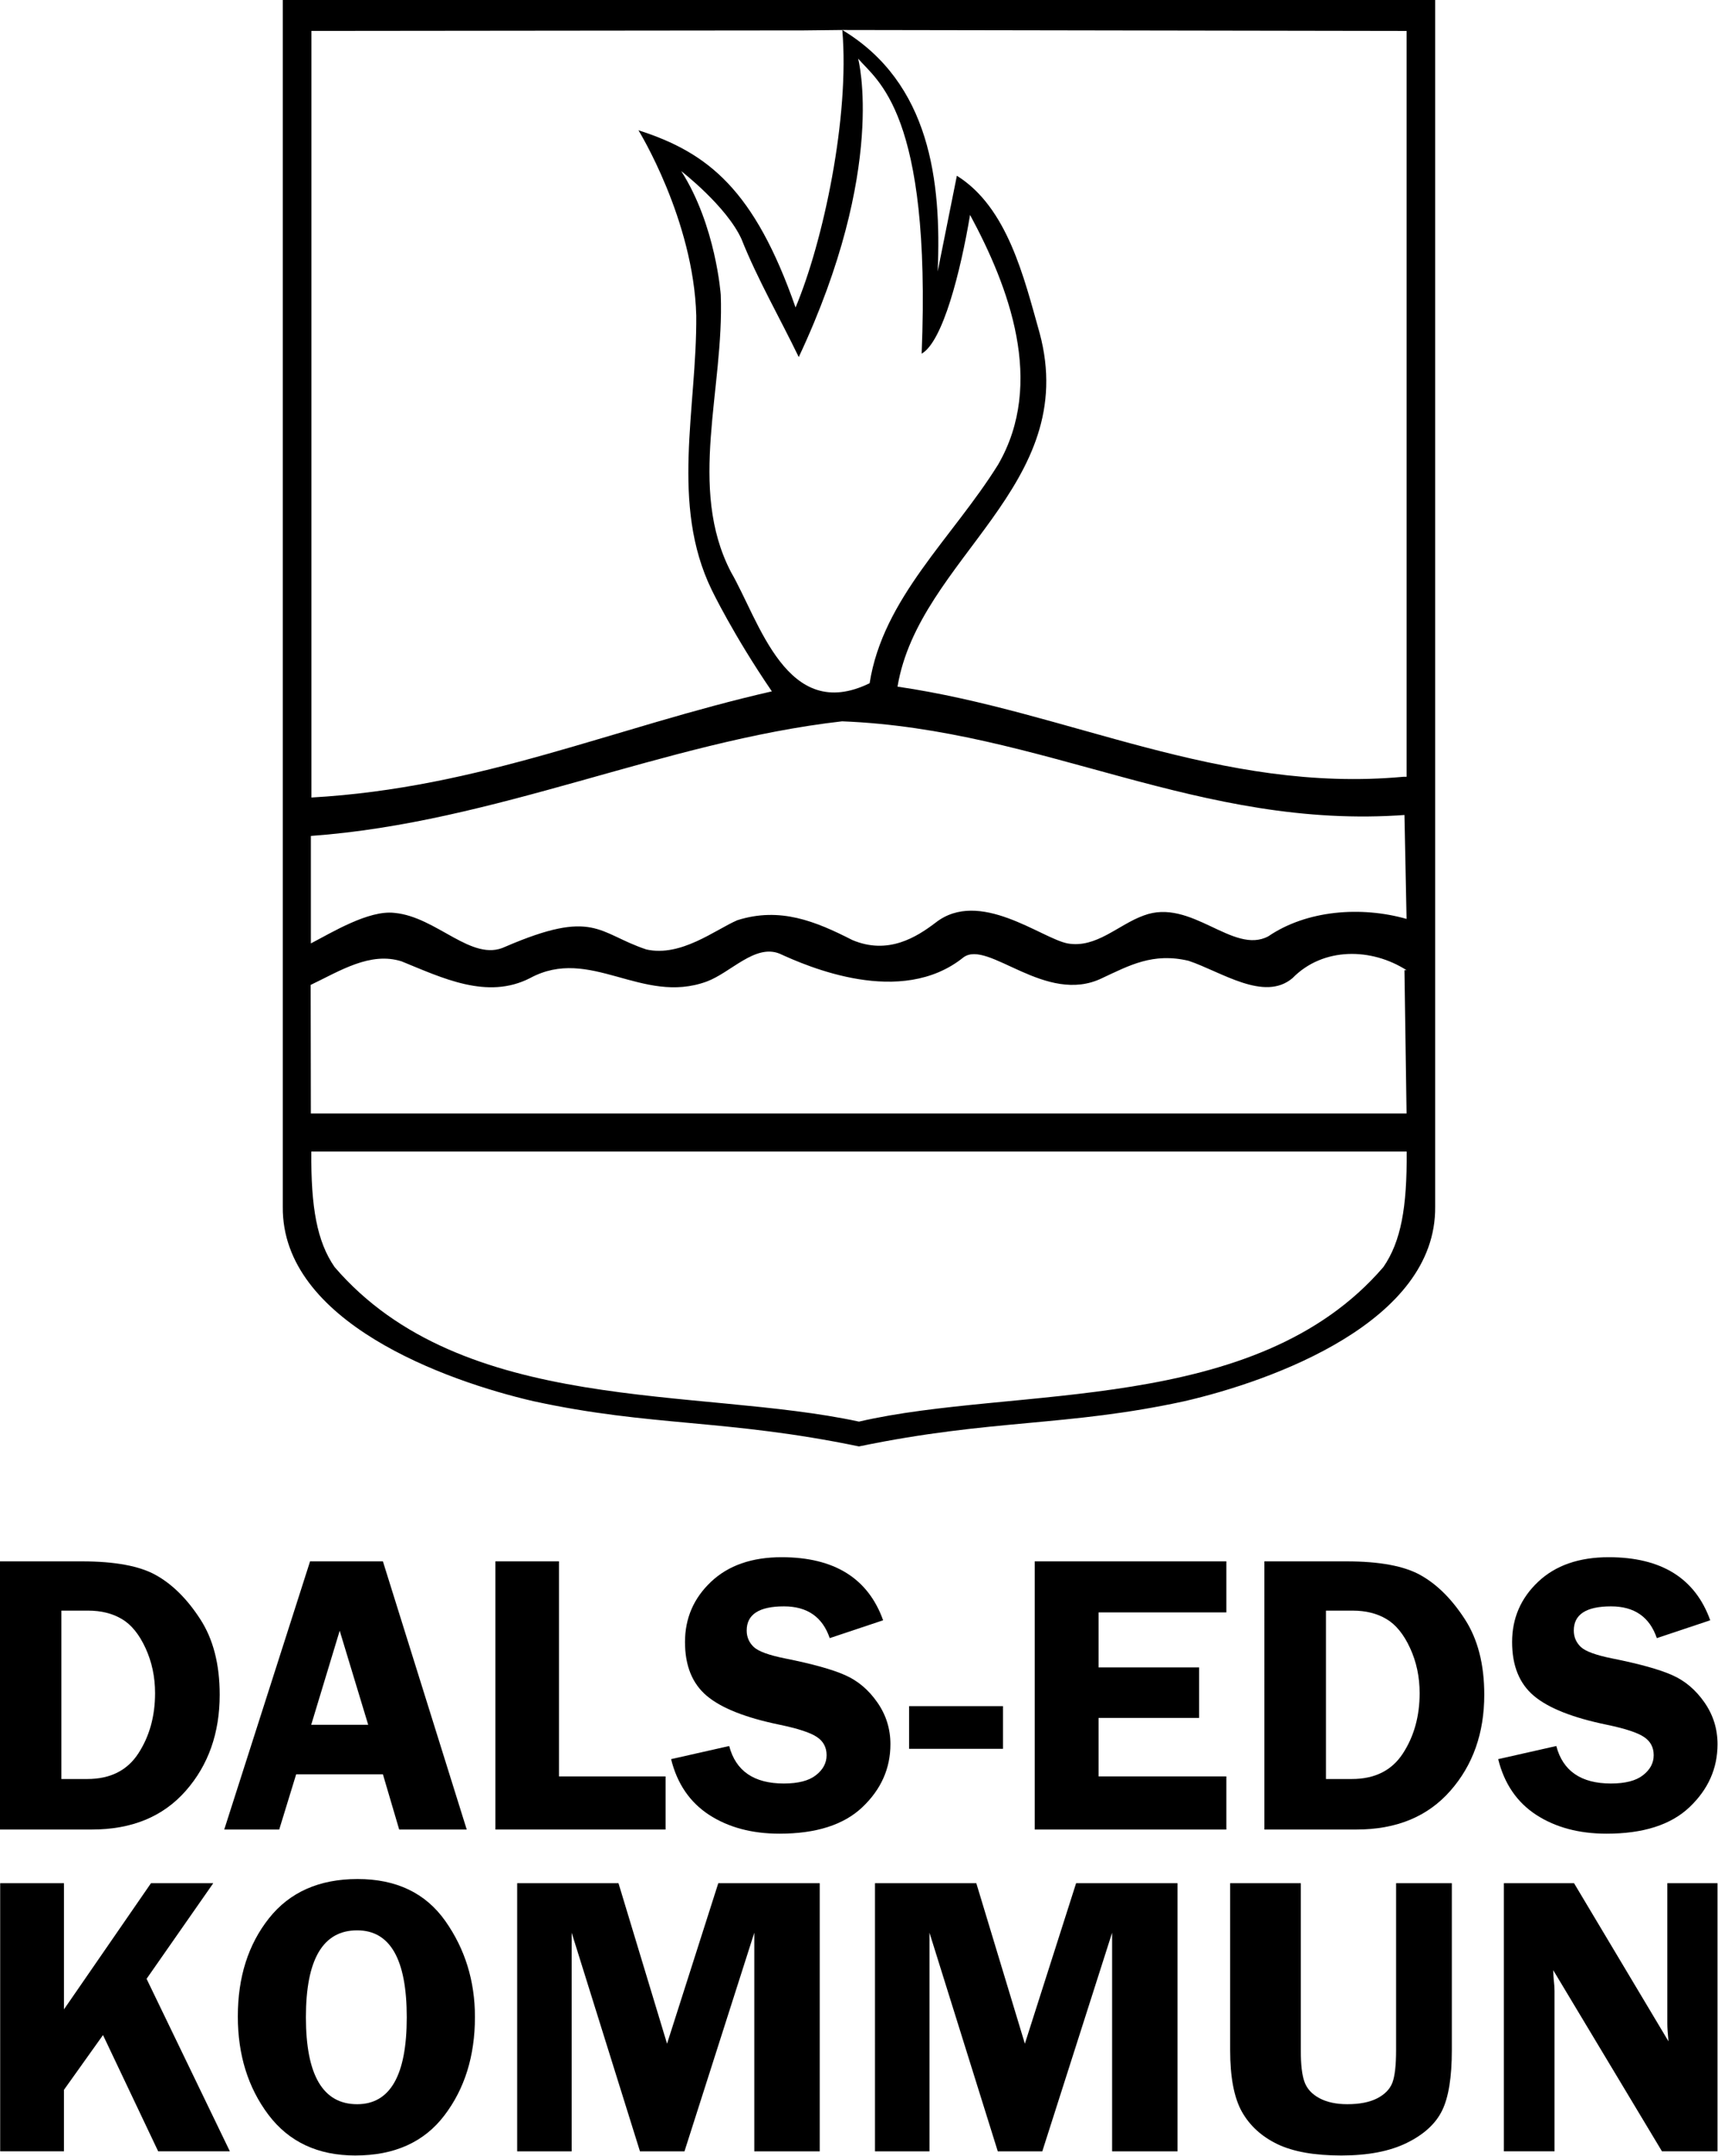
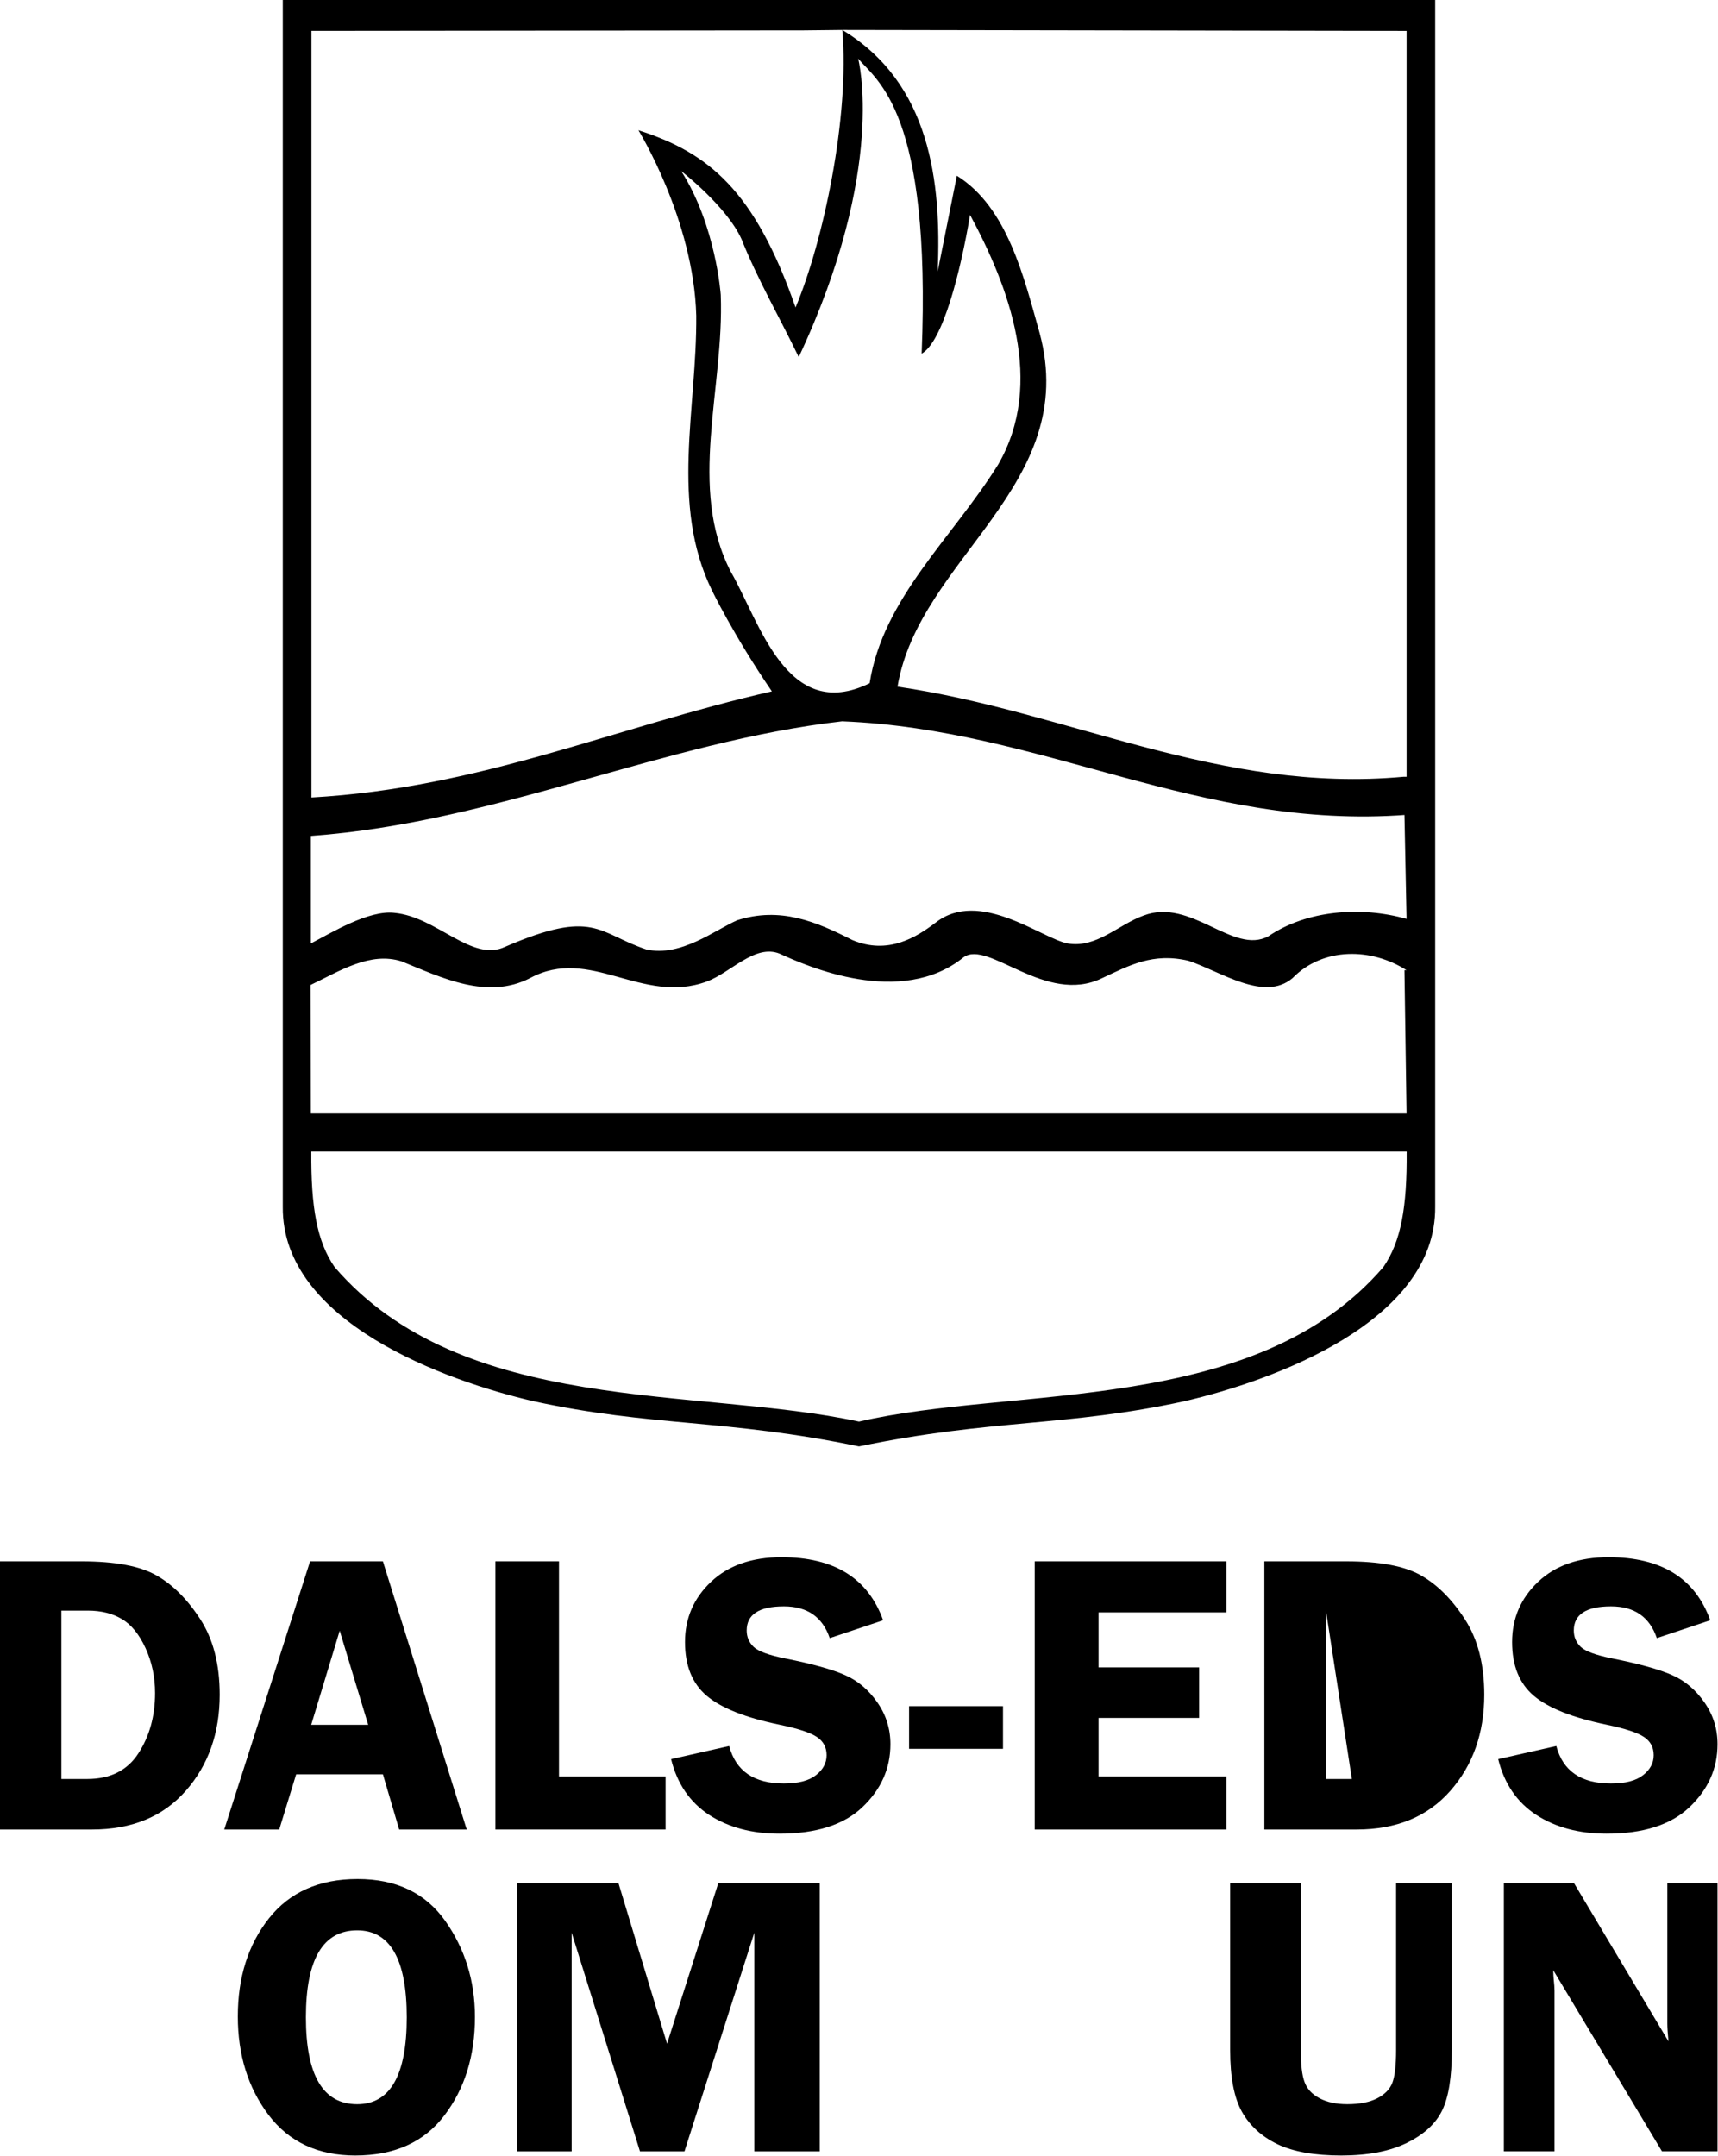
<svg xmlns="http://www.w3.org/2000/svg" xmlns:ns1="http://www.inkscape.org/namespaces/inkscape" xmlns:ns2="http://sodipodi.sourceforge.net/DTD/sodipodi-0.dtd" ns1:export-ydpi="69.459999" ns1:export-xdpi="69.459999" ns1:export-filename="kommunvapen_DEK_2024-04-10_portrait_black_150.png" ns1:version="1.2.2 (732a01da63, 2022-12-09)" height="259.998" width="207.301" ns2:docname="kommunvapen_DEK_2024-04-10_portrait._black.svg" id="svg20" viewBox="0 0 207.301 259.998" version="1.1">
  <defs id="defs24" />
  <ns2:namedview ns1:current-layer="g845" ns1:window-maximized="1" ns1:window-y="-9" ns1:window-x="-9" ns1:cy="139.375" ns1:cx="-19.625" ns1:zoom="4" fit-margin-bottom="0" fit-margin-right="0" fit-margin-left="0" fit-margin-top="0" showgrid="false" id="namedview22" ns1:window-height="1361" ns1:window-width="2560" ns1:pageshadow="2" ns1:pageopacity="0" guidetolerance="10" gridtolerance="10" objecttolerance="10" borderopacity="1" bordercolor="#666666" pagecolor="#ffffff" ns1:document-rotation="0" ns1:showpageshadow="2" ns1:pagecheckerboard="0" ns1:deskcolor="#d1d1d1" />
  <g transform="translate(71.418)" id="g935">
    <g id="g961">
      <g style="stroke-width:4.444" id="g18" transform="matrix(0.3,0,0,-0.3,-37.295,174.756)">
        <g style="stroke-width:4.444" transform="matrix(0.1,0,0,0.1,-0.002,-7.2131191e-5)" id="g845">
          <path id="path2-8" style="stroke-width:4.444" d="M 0.005 5825.27 L 0.005 973.967 C -5.094 510.889 654.475 273.578 1008.113 191.86 C 1482.81 88.662 1780.556 121.191 2317.513 10.021 C 2854.45 121.192 3152.197 88.66 3626.914 191.86 C 3980.572 273.579 4640.181 510.889 4635.021 973.967 L 4635.021 5825.27 L 0.005 5825.27 z M 2250.458 5704.63 L 4520.051 5700.854 L 4520.051 2702.245 L 4508.528 2702.311 C 3768.758 2633.951 3158.921 2964.81 2472.522 3064.62 C 2558.652 3581.45 3209.809 3872.925 3043.989 4486.645 C 2981.099 4709.535 2915.001 4991.535 2711.251 5118.685 L 2634.04 4733.784 C 2649.75 5095.613 2603.923 5491.776 2250.458 5704.63 z M 2250.458 5704.63 C 2280.475 5354.592 2174.043 4854.669 2062.443 4589.12 C 1897.364 5061.229 1712.175 5211.165 1430.496 5301.435 C 1430.496 5301.435 1652.451 4942.271 1663.041 4556.373 C 1665.931 4183.293 1557.524 3798.192 1725.214 3453.493 C 1725.214 3453.493 1812.484 3271.774 1967.133 3045.675 C 1331.315 2900.755 796.134 2657.201 115.236 2618.911 L 115.236 5700.919 L 2096.687 5702.938 L 2250.458 5704.63 z M 2314.063 5589.655 C 2389.283 5500.463 2609.123 5375.424 2569.589 4403.376 C 2654.847 4451.269 2726.184 4733.91 2764.31 4961.196 C 2920.169 4672.676 3067.332 4285.731 2877.262 3957.601 C 2694.372 3663.612 2413.711 3420.187 2360.351 3078.358 C 2026.761 2915.658 1917.435 3327.099 1802.555 3525.499 C 1626.655 3864.248 1775.88 4261.673 1761.541 4639.902 C 1761.541 4639.902 1742.386 4918.38 1602.626 5137.24 C 1602.626 5137.24 1784.277 4996.934 1844.937 4864.124 C 1908.336 4704.324 2000.078 4545.498 2075.268 4389.638 C 2432.326 5150.22 2314.063 5589.655 2314.063 5589.655 z M 2249.547 2925.23 C 3058.994 2893.44 3684.524 2486.254 4519.921 2549.184 L 4511.522 2549.184 L 4519.986 2130.818 C 4336.787 2182.728 4118.738 2166.145 3964.208 2061.026 C 3822.329 1984.666 3653.875 2216.925 3462.466 2144.425 C 3359.886 2107.516 3272.219 2011.655 3156.16 2032.314 C 3050.5 2053.175 2801.976 2253.844 2625.577 2115.714 C 2549.327 2057.785 2434.875 1984.977 2290.626 2045.987 C 2143.317 2121.026 2000.334 2180.16 1828.075 2125.48 C 1739.206 2087.2 1601.65 1976.781 1462.201 2008.03 C 1266.492 2073.35 1253.713 2173.682 894.184 2018.642 C 760.355 1955.092 620.205 2139.138 449.276 2155.037 C 345.366 2167.338 195.027 2074.704 112.958 2032.314 L 112.958 2464.417 C 856.785 2518.086 1532.449 2843.36 2249.547 2925.23 z M 1997.992 1991.233 C 2108.071 1940.804 2486.284 1773.655 2737.683 1976.194 C 2836.823 2049.664 3068.585 1782.015 3295.544 1892.794 C 3405.113 1943.884 3499.664 1996.192 3642.864 1962.522 C 3774.153 1918.772 3947.286 1796.235 4061.276 1892.794 C 4184.355 2018.574 4379.167 2014.86 4519.986 1924.631 L 4511.522 1924.631 L 4519.986 1348.581 L 112.893 1348.581 L 112.111 1865.45 C 230.351 1922.01 351.686 1999.958 477.465 1960.308 C 641.014 1893.979 821.917 1804.595 994.376 1892.794 C 1236.215 2023.734 1444.188 1783.383 1705.358 1879.122 C 1802.227 1915.172 1899.162 2030.683 1997.992 1991.233 z M 114.781 1195.519 L 4520.376 1195.519 C 4522.255 971.341 4497.579 833.919 4426.759 731.19 C 3911.862 132.672 2945.115 255.501 2317.579 109.762 C 1668.582 249.991 723.129 132.674 208.333 731.19 C 137.513 833.919 112.902 971.341 114.781 1195.519 z " />
        </g>
      </g>
      <g style="stroke-width:1" transform="matrix(1.333,0,0,1.333,-227.591,186.45)" id="g48">
        <path style="stroke-width:1" d="m 117.14,1.401 h 7.414 c 3.019,0 5.266,0.421 6.744,1.259 1.483,0.833 2.808,2.153 3.981,3.961 1.178,1.808 1.767,4.09 1.767,6.845 0,3.473 -1.026,6.376 -3.077,8.704 -2.052,2.331 -4.88,3.494 -8.48,3.494 H 117.14 Z m 5.576,4.459 v 15.234 h 2.346 c 2.077,0 3.618,-0.772 4.621,-2.316 1.008,-1.549 1.513,-3.367 1.513,-5.454 0,-1.468 -0.289,-2.826 -0.863,-4.073 -0.576,-1.252 -1.29,-2.128 -2.143,-2.631 -0.853,-0.508 -1.876,-0.762 -3.067,-0.762 z" id="path20" />
        <path style="stroke-width:1" d="m 151.82,1.401 7.587,24.263 h -6.114 l -1.473,-4.997 h -7.851 l -1.534,4.997 h -4.977 l 7.769,-24.263 z m -6.49,14.788 h 5.159 l -2.58,-8.511 z" id="path22" />
        <path style="stroke-width:1" d="m 167.76,20.86 h 9.648 v 4.804 h -15.407 V 1.401 h 5.759 z" id="path24" />
        <path style="stroke-width:1" d="m 197.1,6.733 -4.834,1.615 c -0.65,-1.914 -2.031,-2.874 -4.144,-2.874 -2.25,0 -3.372,0.729 -3.372,2.184 0,0.584 0.208,1.077 0.63,1.483 0.419,0.401 1.371,0.749 2.854,1.046 2.478,0.495 4.288,1 5.434,1.513 1.15,0.508 2.118,1.328 2.905,2.458 0.792,1.132 1.188,2.394 1.188,3.788 0,2.194 -0.848,4.093 -2.539,5.698 -1.686,1.6 -4.189,2.397 -7.505,2.397 -2.486,0 -4.606,-0.564 -6.358,-1.696 -1.747,-1.137 -2.9,-2.818 -3.453,-5.048 l 5.261,-1.188 c 0.594,2.262 2.244,3.392 4.946,3.392 1.3,0 2.267,-0.249 2.905,-0.752 0.642,-0.5 0.965,-1.102 0.965,-1.808 0,-0.711 -0.292,-1.259 -0.873,-1.645 -0.576,-0.391 -1.694,-0.762 -3.352,-1.107 -3.095,-0.635 -5.302,-1.508 -6.622,-2.62 -1.315,-1.11 -1.97,-2.732 -1.97,-4.865 0,-2.153 0.785,-3.971 2.356,-5.454 1.569,-1.483 3.699,-2.224 6.388,-2.224 4.766,0 7.83,1.904 9.191,5.708 z" id="path26" />
        <path style="stroke-width:1" d="m 199.45,18.362 h 8.501 V 14.503 H 199.45 Z" id="path28" />
        <path style="stroke-width:1" d="m 228.17,6.022 h -11.568 v 4.977 h 9.1 v 4.57 h -9.1 v 5.291 h 11.568 v 4.804 H 210.823 V 1.401 h 17.347 z" id="path30" />
-         <path style="stroke-width:1" d="m 231.61,1.401 h 7.414 c 3.019,0 5.266,0.421 6.744,1.259 1.483,0.833 2.808,2.153 3.981,3.961 1.178,1.808 1.767,4.09 1.767,6.845 0,3.473 -1.026,6.376 -3.077,8.704 -2.052,2.331 -4.88,3.494 -8.48,3.494 h -8.348 z m 5.576,4.459 v 15.234 h 2.346 c 2.077,0 3.618,-0.772 4.621,-2.316 1.008,-1.549 1.513,-3.367 1.513,-5.454 0,-1.468 -0.289,-2.826 -0.863,-4.073 -0.576,-1.252 -1.29,-2.128 -2.143,-2.631 -0.853,-0.508 -1.876,-0.762 -3.067,-0.762 z" id="path32" />
+         <path style="stroke-width:1" d="m 231.61,1.401 h 7.414 c 3.019,0 5.266,0.421 6.744,1.259 1.483,0.833 2.808,2.153 3.981,3.961 1.178,1.808 1.767,4.09 1.767,6.845 0,3.473 -1.026,6.376 -3.077,8.704 -2.052,2.331 -4.88,3.494 -8.48,3.494 h -8.348 z m 5.576,4.459 v 15.234 h 2.346 z" id="path32" />
        <path style="stroke-width:1" d="m 271.97,6.733 -4.834,1.615 c -0.65,-1.914 -2.031,-2.874 -4.144,-2.874 -2.25,0 -3.372,0.729 -3.372,2.184 0,0.584 0.208,1.077 0.63,1.483 0.419,0.401 1.371,0.749 2.854,1.046 2.478,0.495 4.288,1 5.434,1.513 1.15,0.508 2.118,1.328 2.905,2.458 0.792,1.132 1.188,2.394 1.188,3.788 0,2.194 -0.848,4.093 -2.539,5.698 -1.686,1.6 -4.189,2.397 -7.505,2.397 -2.486,0 -4.606,-0.564 -6.358,-1.696 -1.747,-1.137 -2.9,-2.818 -3.453,-5.048 l 5.261,-1.188 c 0.594,2.262 2.244,3.392 4.946,3.392 1.3,0 2.267,-0.249 2.905,-0.752 0.642,-0.5 0.965,-1.102 0.965,-1.808 0,-0.711 -0.292,-1.259 -0.873,-1.645 -0.576,-0.391 -1.694,-0.762 -3.352,-1.107 -3.095,-0.635 -5.302,-1.508 -6.622,-2.62 -1.315,-1.11 -1.97,-2.732 -1.97,-4.865 0,-2.153 0.785,-3.971 2.356,-5.454 1.569,-1.483 3.699,-2.224 6.388,-2.224 4.766,0 7.83,1.904 9.191,5.708 z" id="path34" />
-         <path style="stroke-width:1" d="m 122.95,30.521 v 11.416 l 7.877,-11.416 h 5.637 l -6.037,8.653 7.54,15.61 h -6.489 l -4.995,-10.522 -3.534,4.956 v 5.566 h -5.774 v -24.263 z" id="path36" />
        <path style="stroke-width:1" d="m 149.33,55.16 c -3.386,0 -6.01,-1.224 -7.867,-3.677 -1.851,-2.458 -2.776,-5.426 -2.776,-8.907 0,-3.547 0.939,-6.505 2.818,-8.877 1.877,-2.369 4.554,-3.555 8.024,-3.555 3.505,0 6.152,1.267 7.94,3.798 1.788,2.534 2.682,5.428 2.682,8.684 0,3.522 -0.923,6.49 -2.766,8.907 -1.838,2.417 -4.522,3.626 -8.056,3.626 z m 0.158,-20.373 c -3.092,0 -4.638,2.62 -4.638,7.861 0,5.248 1.546,7.871 4.638,7.871 2.992,0 4.491,-2.62 4.491,-7.861 0,-5.246 -1.499,-7.871 -4.491,-7.871 z" id="path38" />
        <path style="stroke-width:1" d="m 175.09,54.785 -6.184,-19.784 v 19.784 h -4.932 V 30.522 h 9.171 l 4.396,14.523 4.638,-14.523 h 9.181 v 24.263 h -5.921 V 35.001 l -6.321,19.784 z" id="path40" />
-         <path style="stroke-width:1" d="m 207.48,54.785 -6.184,-19.784 v 19.784 h -4.932 V 30.522 h 9.171 l 4.396,14.523 4.638,-14.523 h 9.181 v 24.263 h -5.921 V 35.001 l -6.321,19.784 z" id="path42" />
        <path style="stroke-width:1" d="m 248.58,30.521 v 15.112 c 0,2.438 -0.292,4.253 -0.873,5.444 -0.576,1.193 -1.638,2.171 -3.187,2.935 -1.551,0.767 -3.534,1.148 -5.952,1.148 -2.419,0 -4.343,-0.343 -5.774,-1.026 -1.43,-0.691 -2.503,-1.668 -3.218,-2.935 -0.71,-1.272 -1.062,-3.128 -1.062,-5.566 v -15.112 h 6.394 v 15.112 c 0,1.3 0.11,2.26 0.337,2.874 0.223,0.617 0.676,1.107 1.357,1.473 0.686,0.361 1.525,0.538 2.514,0.538 1.107,0 2.009,-0.175 2.703,-0.528 0.694,-0.358 1.152,-0.828 1.378,-1.412 0.223,-0.589 0.337,-1.569 0.337,-2.945 v -15.112 z" id="path44" />
        <path style="stroke-width:1" d="m 272.63,30.521 v 24.263 h -5.027 l -9.844,-16.392 c 0.013,0.421 0.026,0.696 0.042,0.823 0.047,0.414 0.074,0.762 0.074,1.046 v 14.523 h -4.585 v -24.263 h 6.352 l 8.55,14.31 c -0.071,-0.711 -0.105,-1.249 -0.105,-1.615 v -12.695 z" id="path46" />
      </g>
    </g>
  </g>
</svg>